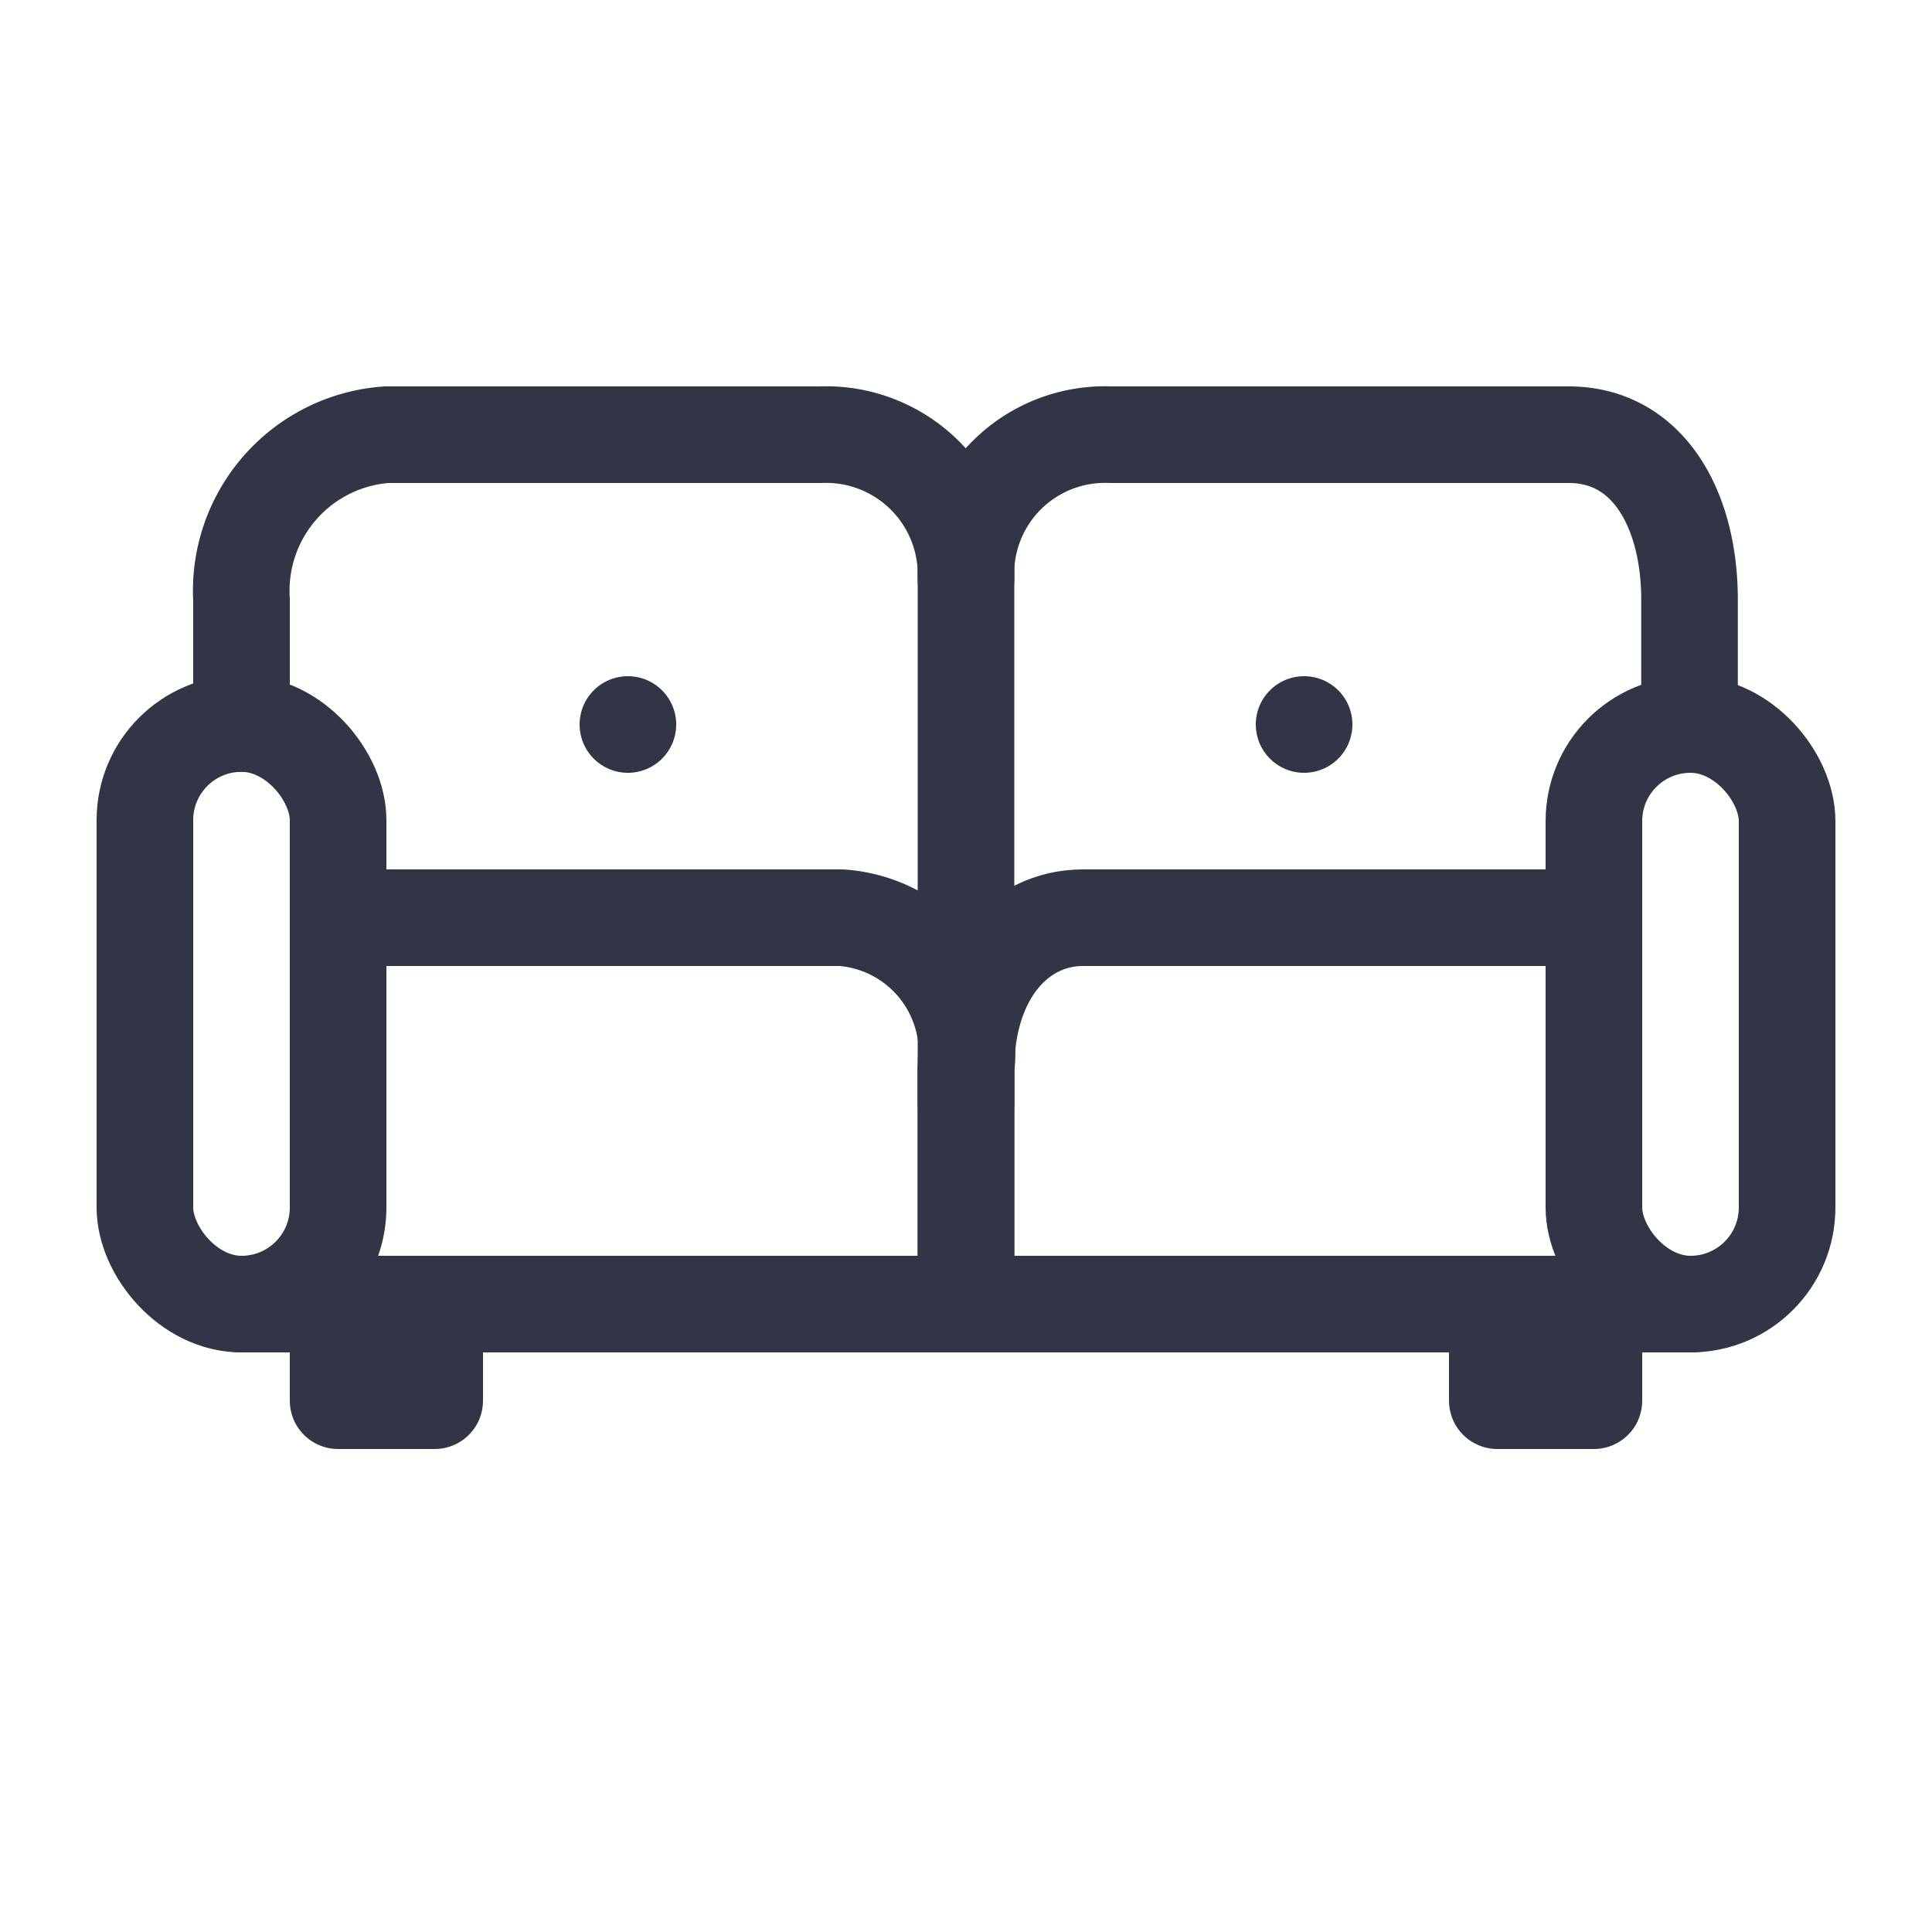
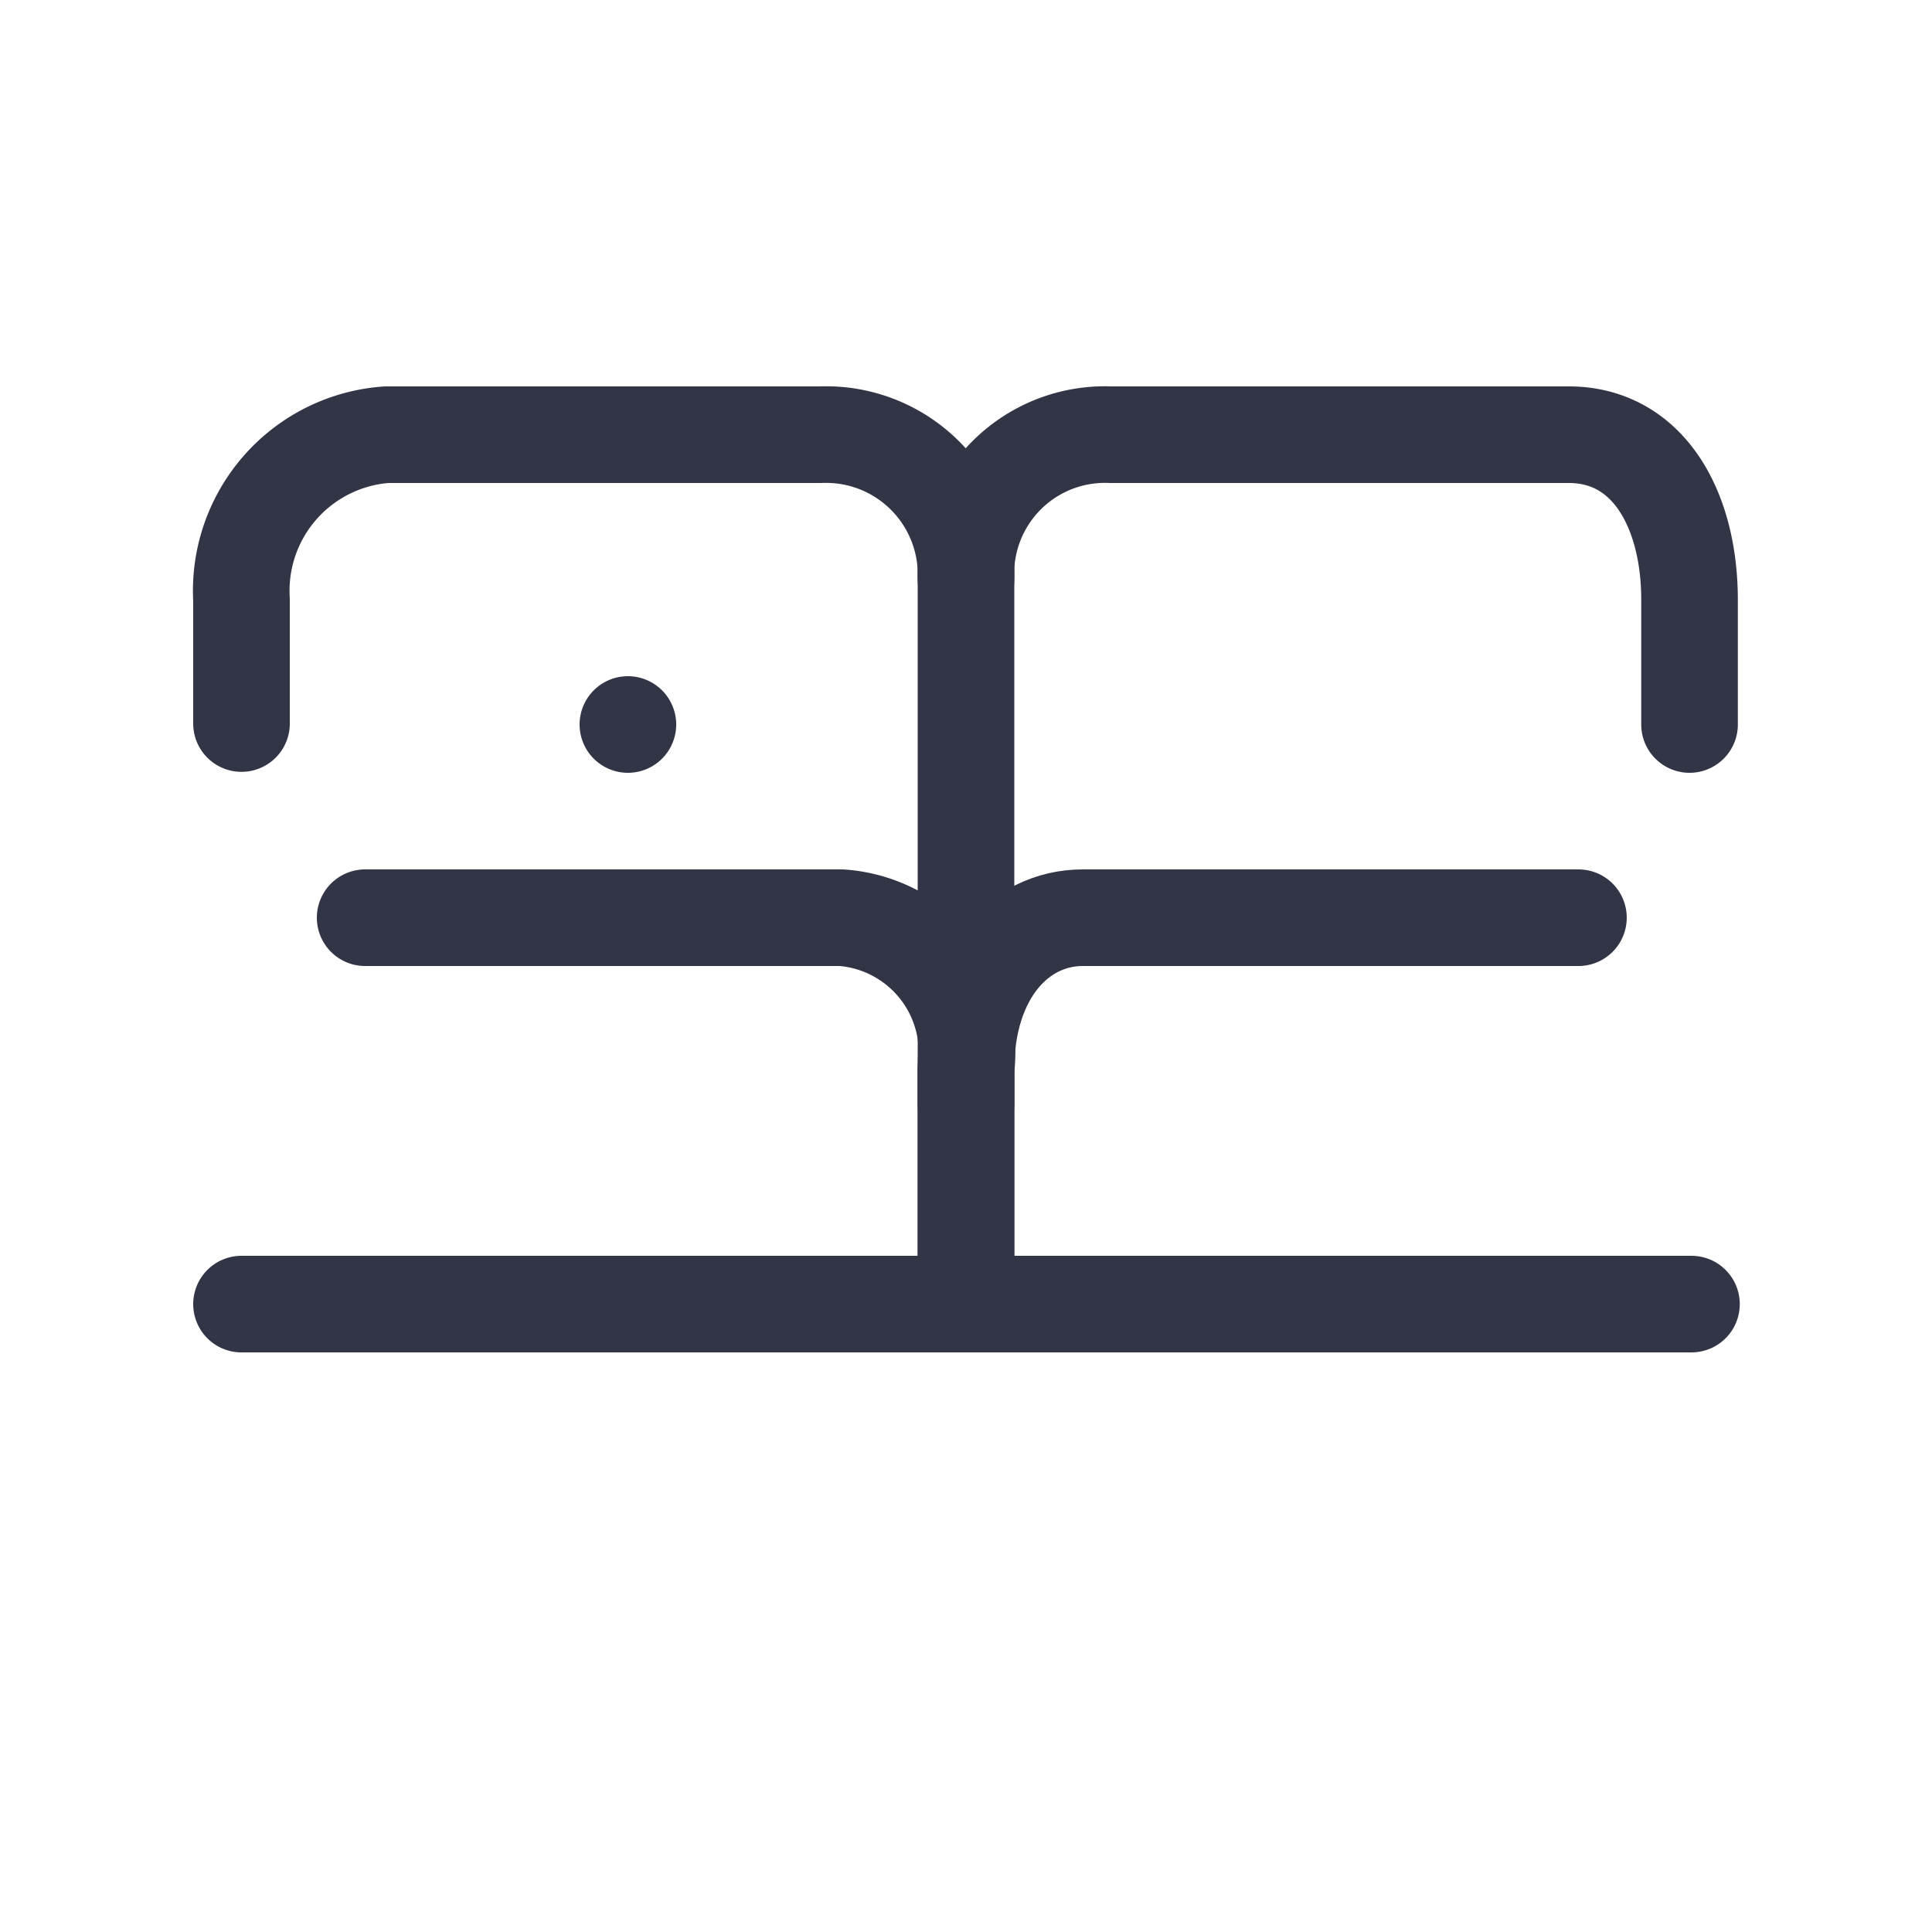
<svg xmlns="http://www.w3.org/2000/svg" id="Layer_1" data-name="Layer 1" viewBox="0 0 20 20">
  <path d="M2.5,13.5H10V11.07A1.4,1.4,0,0,0,8.71,9.5H3.78" style="fill:none;stroke:#313546;stroke-linecap:round;stroke-linejoin:round" />
  <path d="M2.5,7.49V6.21A1.62,1.62,0,0,1,4,4.5H8.49A1.45,1.45,0,0,1,10,6a1.44,1.44,0,0,1,1.5-1.5h4.74c.82,0,1.25.77,1.25,1.71V7.5" style="fill:none;stroke:#313546;stroke-linecap:round;stroke-linejoin:round" />
  <path d="M16.34,9.5H11.21c-.67,0-1.21.6-1.21,1.57V13.5h7.51v0" style="fill:none;stroke:#313546;stroke-linecap:round;stroke-linejoin:round" />
  <line x1="10" y1="5.79" x2="10" y2="11.43" style="fill:none;stroke:#313546;stroke-linecap:round;stroke-linejoin:round" />
-   <rect x="16.5" y="7.5" width="2" height="6" rx="1" style="fill:none;stroke:#313546;stroke-linecap:round;stroke-linejoin:round" />
-   <rect x="1.5" y="7.49" width="2" height="6.01" rx="1" style="fill:none;stroke:#313546;stroke-linecap:round;stroke-linejoin:round" />
-   <rect x="15.5" y="13.5" width="1" height="1" transform="translate(32 28) rotate(-180)" style="fill:none;stroke:#313546;stroke-linecap:round;stroke-linejoin:round" />
-   <rect x="3.5" y="13.5" width="1" height="1" transform="translate(8 28) rotate(-180)" style="fill:none;stroke:#313546;stroke-linecap:round;stroke-linejoin:round" />
-   <path d="M13.5,7a.5.5,0,0,0-.5.5.5.5,0,1,0,1,0A.5.5,0,0,0,13.5,7Z" style="fill:#313546" />
+   <path d="M13.5,7A.5.5,0,0,0,13.5,7Z" style="fill:#313546" />
  <path d="M6.5,7a.5.5,0,0,0-.5.5.5.5,0,0,0,1,0A.5.5,0,0,0,6.5,7Z" style="fill:#313546" />
</svg>